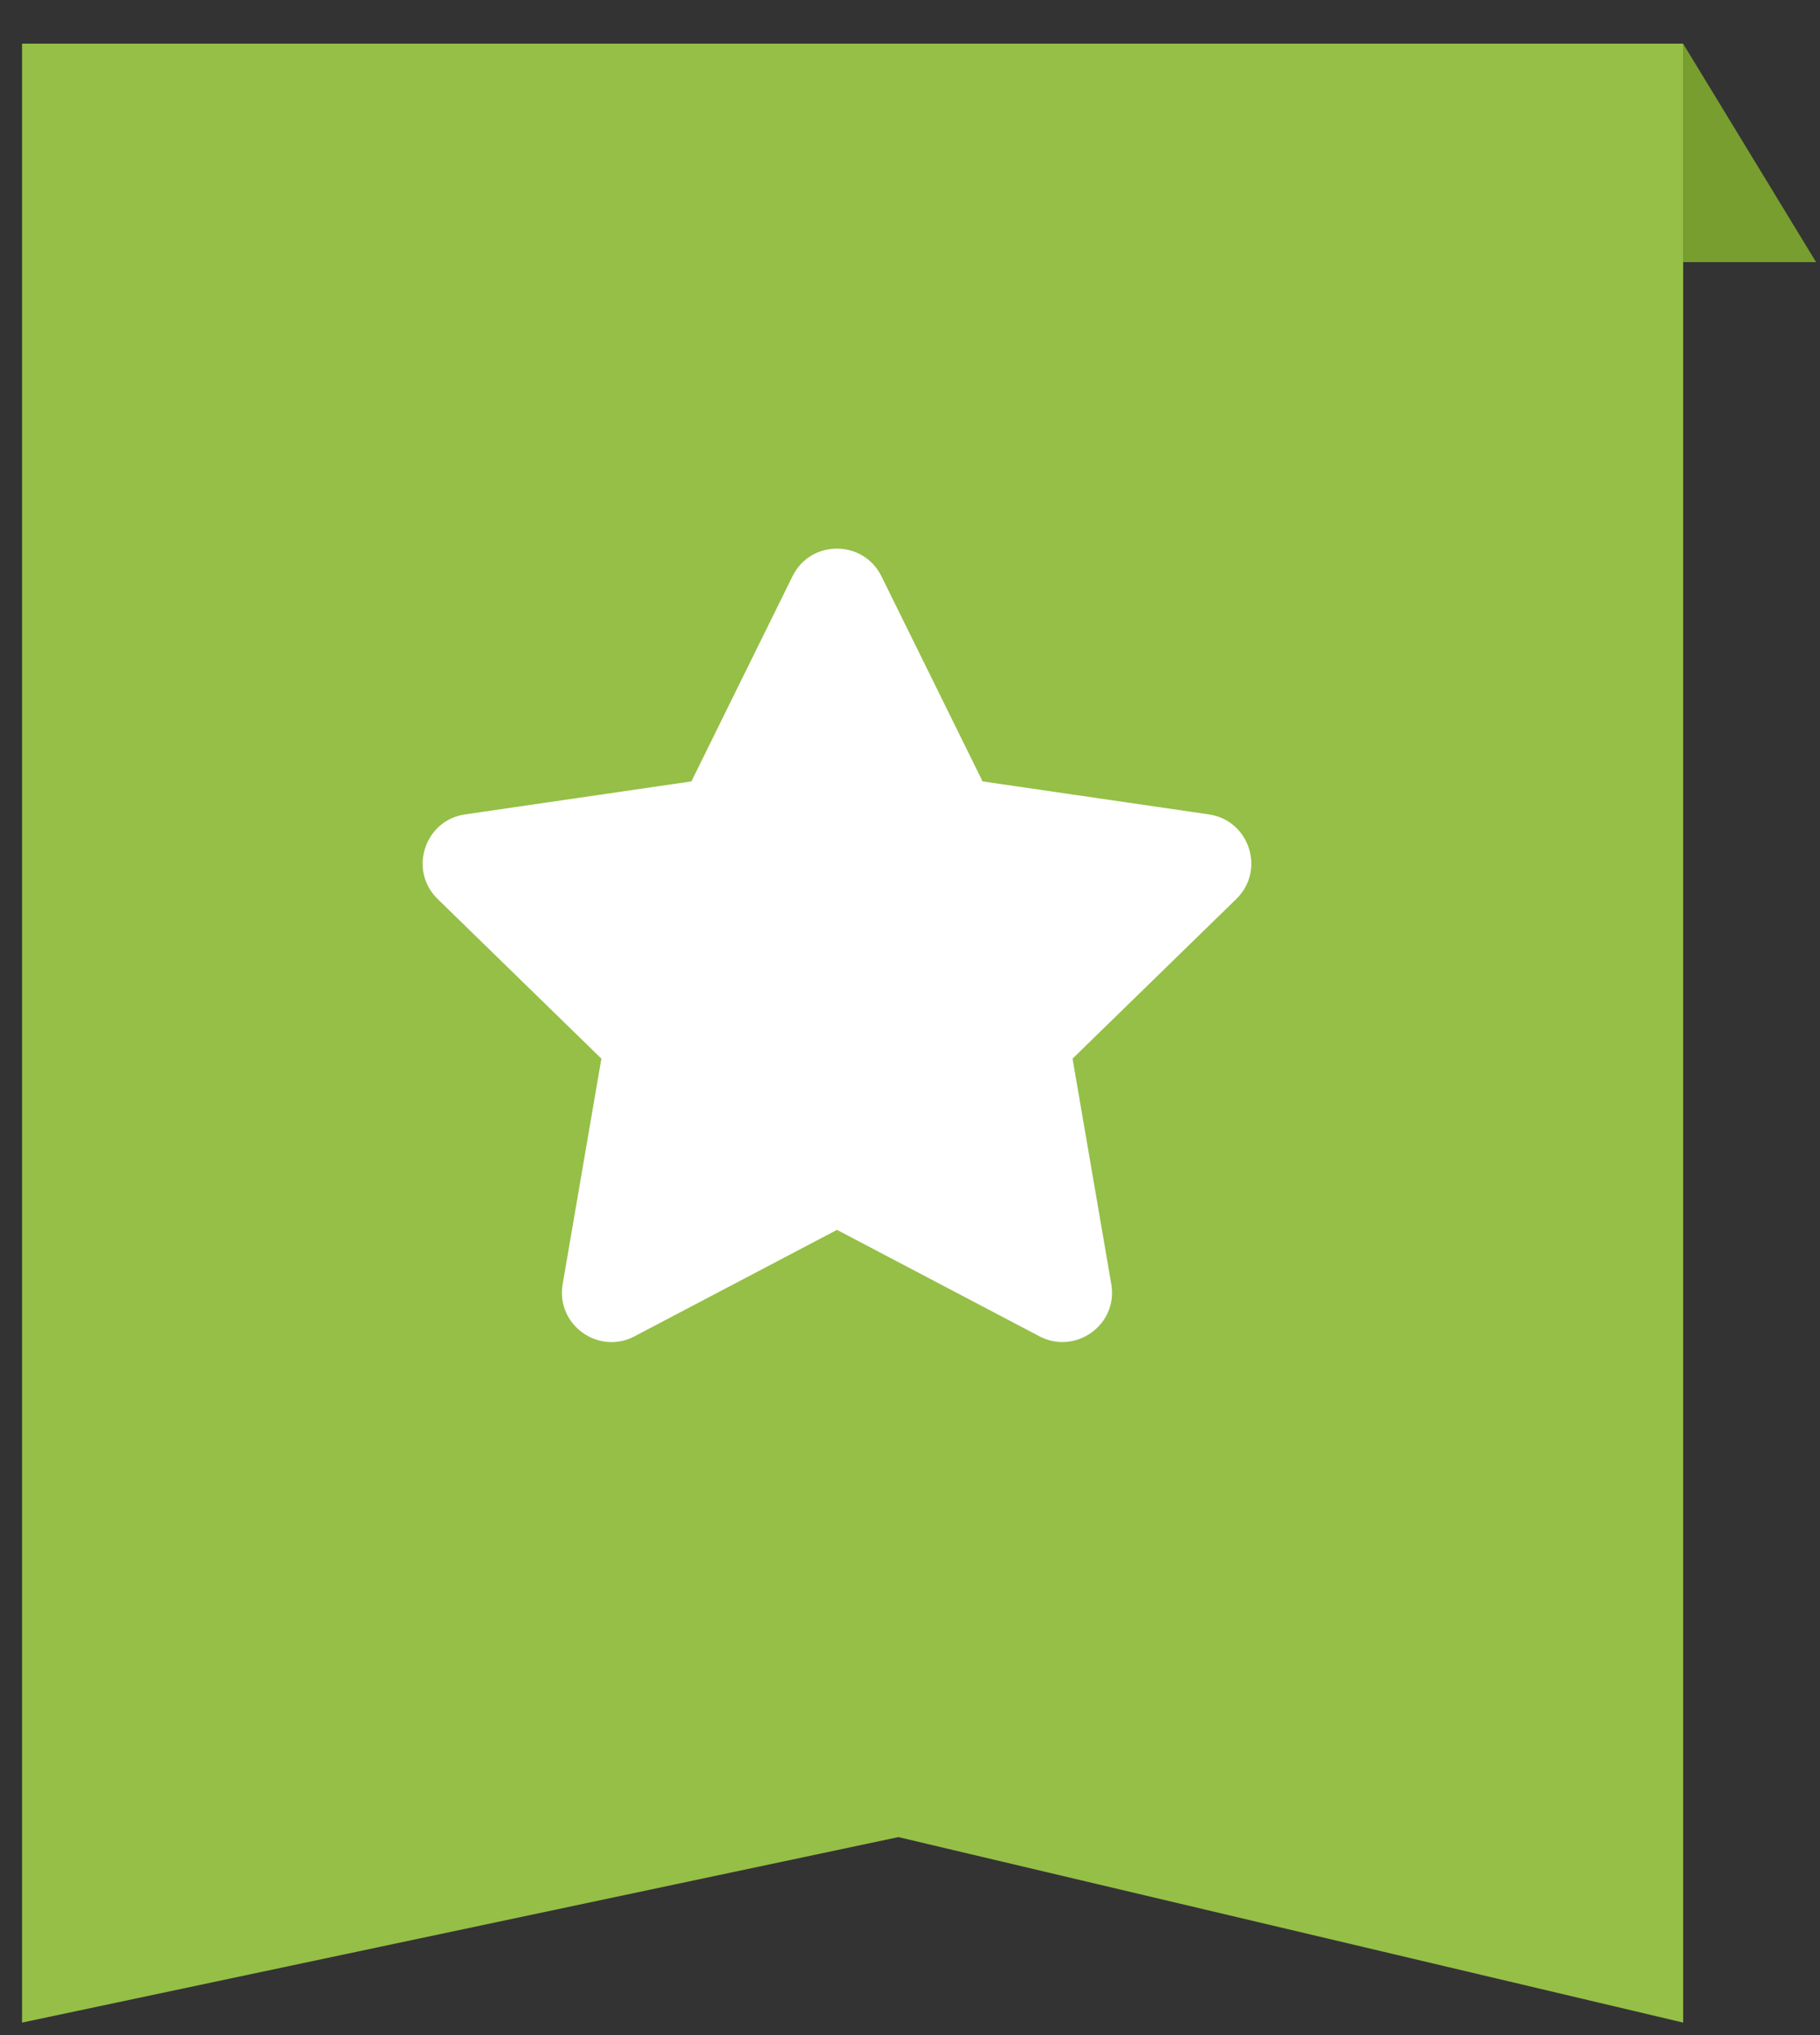
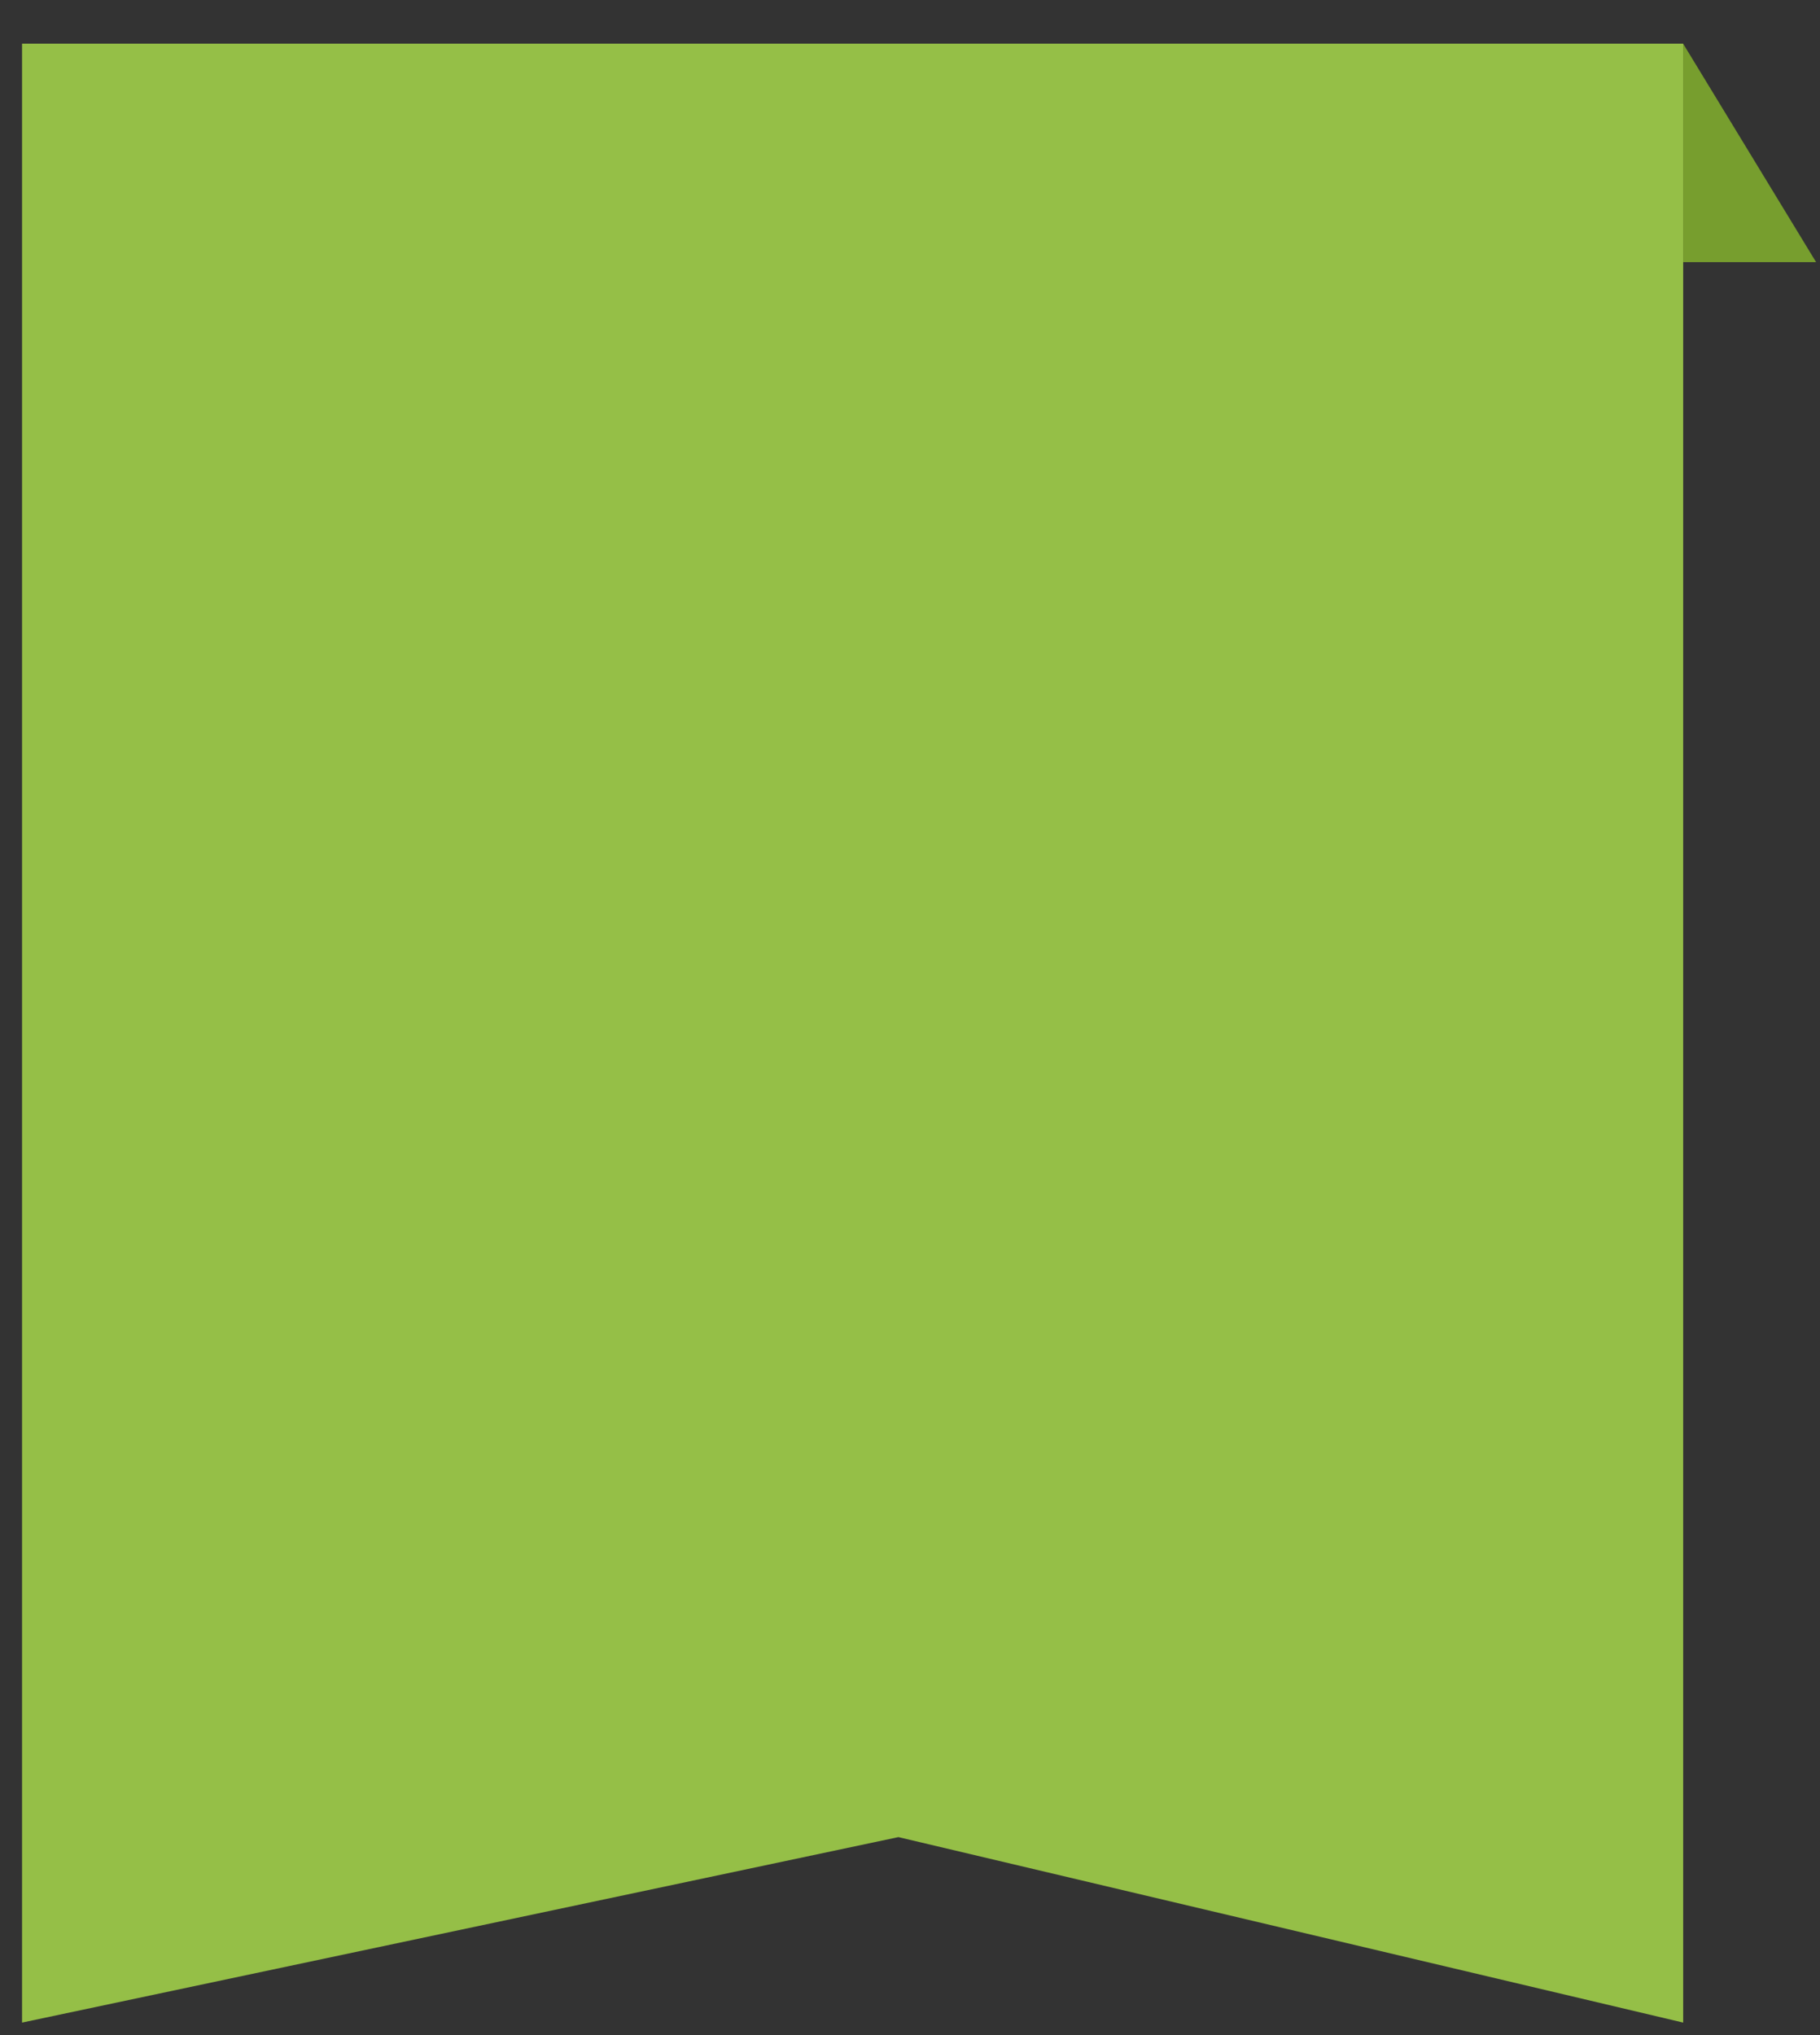
<svg xmlns="http://www.w3.org/2000/svg" width="51" height="57" viewBox="0 0 51 57" fill="none">
  <rect x="0" y="0" width="51" height="57" fill="#333333" stroke="none" />
  <path d="M25.175 51.455L0.618 56.65V1.223H47.166V56.65L25.175 51.455Z" fill="#95BF47" />
  <path d="M50.891 7.343L47.166 1.226V7.343H50.891Z" fill="#779E2E" />
-   <path d="M22.208 16.139L19.374 21.886L13.033 22.81C11.896 22.975 11.44 24.377 12.264 25.18L16.852 29.651L15.767 35.966C15.572 37.107 16.774 37.962 17.781 37.428L23.454 34.447L29.127 37.428C30.134 37.958 31.336 37.107 31.14 35.966L30.055 29.651L34.643 25.18C35.468 24.377 35.012 22.975 33.875 22.81L27.534 21.886L24.699 16.139C24.192 15.115 22.72 15.102 22.208 16.139Z" fill="white" />
</svg>